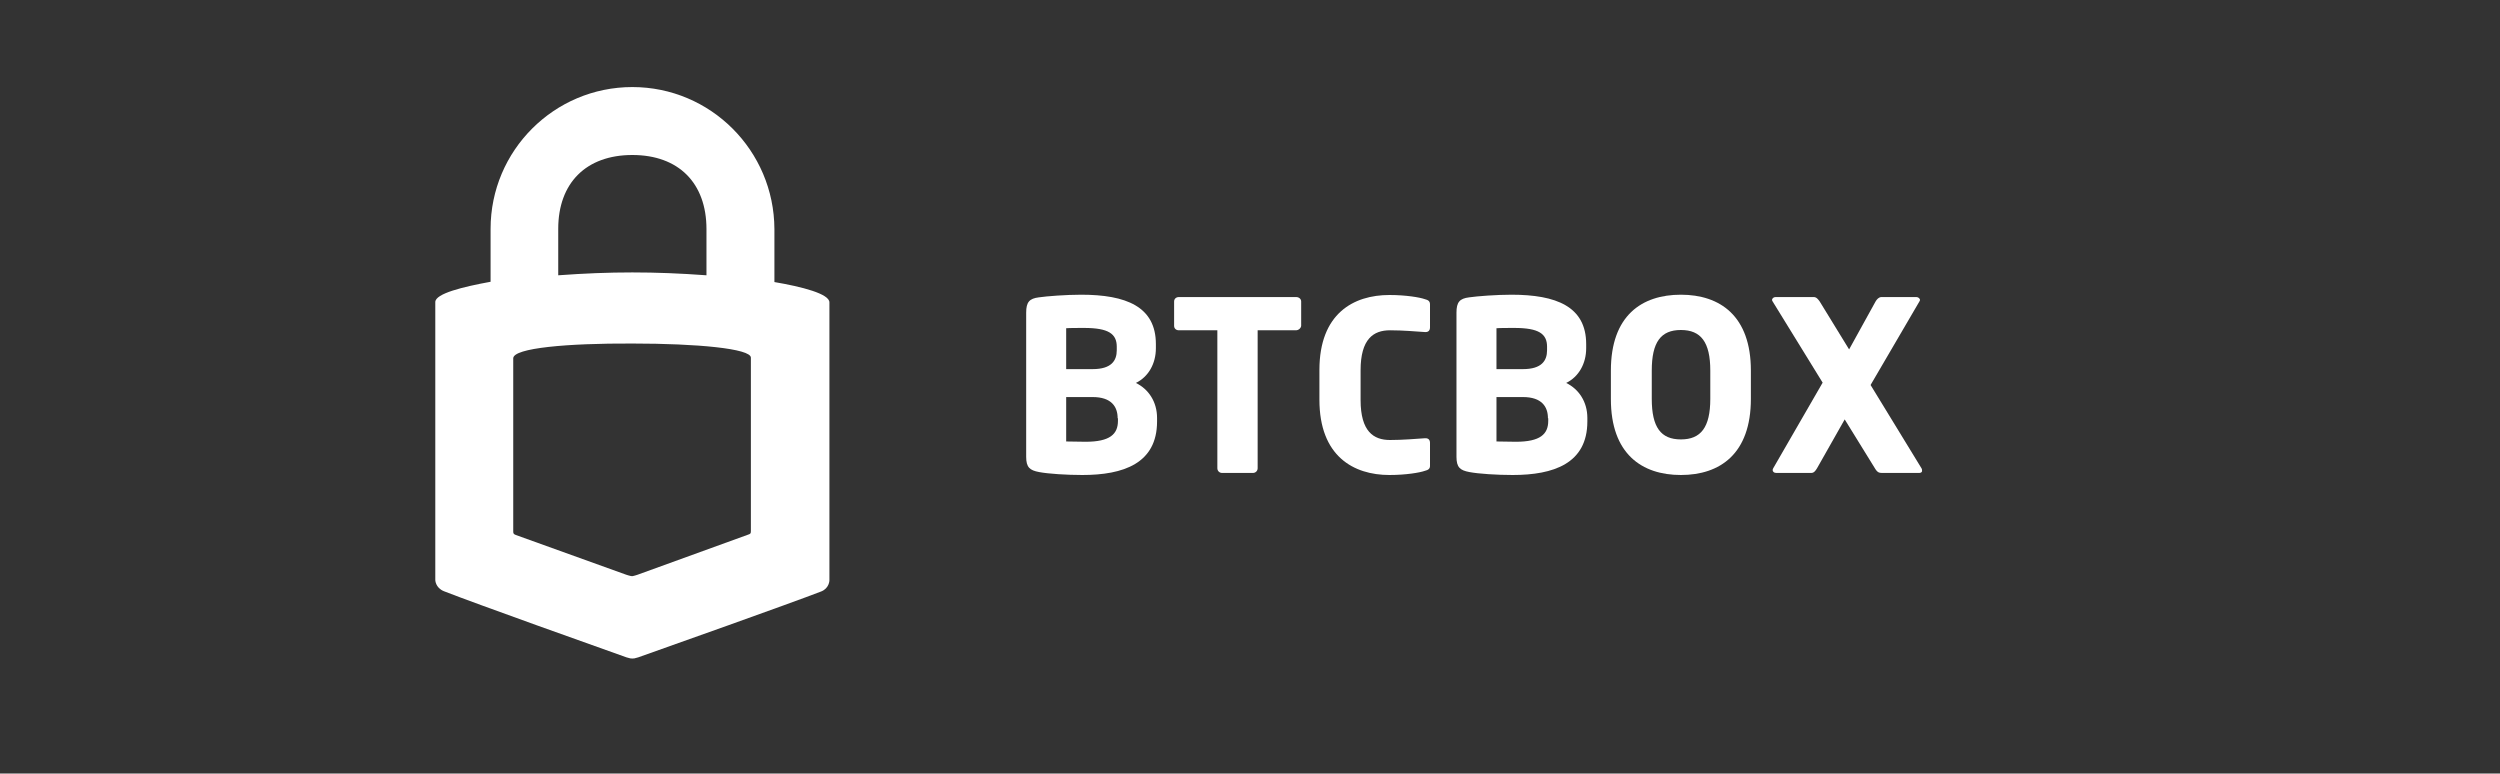
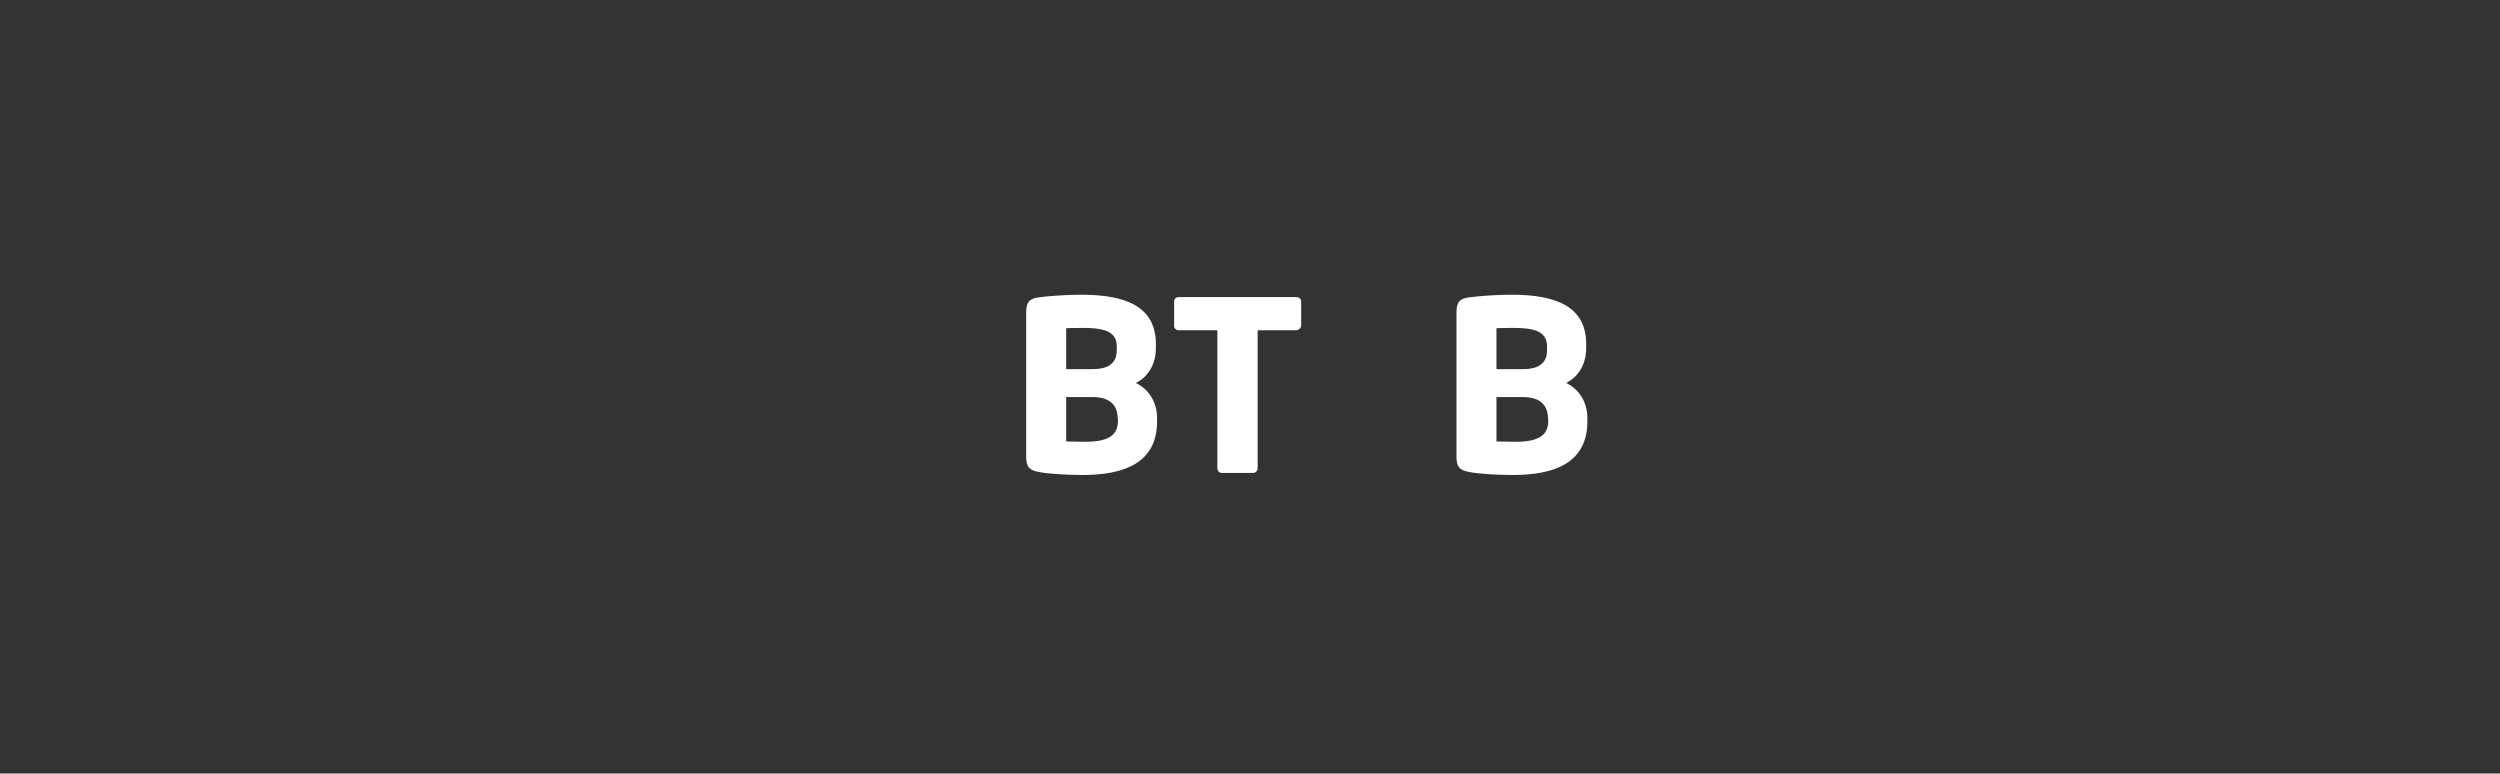
<svg xmlns="http://www.w3.org/2000/svg" xmlns:xlink="http://www.w3.org/1999/xlink" version="1.1" id="Camada_1" x="0px" y="0px" viewBox="0 0 850 263" style="enable-background:new 0 0 850 263;" xml:space="preserve">
  <rect x="0" y="0" width="850" height="263" fill="#333333" stroke="none" />
  <style type="text/css">
	.st0{clip-path:url(#SVGID_2_);}
	.st1{fill:#FFFFFF;}
	.st2{clip-path:url(#SVGID_4_);}
	.st3{clip-path:url(#SVGID_8_);fill:#FFFFFF;}
</style>
  <g>
    <defs>
      <rect id="SVGID_1_" x="148" y="29.6" width="508.2" height="194.4" />
    </defs>
    <clipPath id="SVGID_2_">
      <use xlink:href="#SVGID_1_" style="overflow:visible;" />
    </clipPath>
    <g class="st0">
      <path class="st1" d="M368,161.5c-5.3,0-11.6-0.4-14.7-1c-3.2-0.6-4.4-1.6-4.4-5.2v-49c0-3.6,1.1-4.8,4.3-5.2    c2.7-0.4,9.3-0.9,14.4-0.9c15.2,0,25.4,4,25.4,16.8v1.4c0,5.2-2.5,9.7-6.8,11.8c4.3,2.1,7.2,6.4,7.2,11.9v1.2    C393.4,157.6,381.9,161.5,368,161.5z M379.7,117.9c0-4.4-2.8-6.4-11.1-6.4c-1.3,0-5,0-6.1,0.1v13.9h9c6.4,0,8.2-2.9,8.2-6.4V117.9    z M380,142.2c0-3.9-2.1-7.2-8.5-7.2h-9v15.1c1.3,0,5.5,0.1,6.6,0.1c8.3,0,11-2.6,11-7.1V142.2z" />
      <path class="st1" d="M440.6,112.3h-13v46.9c0,0.9-0.7,1.6-1.6,1.6h-10.5c-0.9,0-1.6-0.7-1.6-1.6v-46.9h-13.1    c-0.9,0-1.6-0.6-1.6-1.5v-8.3c0-0.9,0.7-1.5,1.6-1.5h39.9c0.9,0,1.7,0.6,1.7,1.5v8.3C442.3,111.6,441.5,112.3,440.6,112.3z" />
-       <path class="st1" d="M484.4,160.1c-1.7,0.6-6.4,1.4-12,1.4c-12.2,0-23.8-6.4-23.8-25.6v-10.1c0-19.2,11.6-25.5,23.8-25.5    c5.6,0,10.3,0.8,12,1.4c1.1,0.3,1.8,0.6,1.8,1.8v7.8c0,1-0.5,1.6-1.5,1.6c-0.1,0-0.2,0-0.2,0c-3.1-0.2-7.5-0.6-11.9-0.6    c-5.6,0-10,2.9-10,13.6v10.1c0,10.7,4.4,13.6,10,13.6c4.4,0,8.9-0.4,11.9-0.6c0.1,0,0.2,0,0.2,0c1,0,1.5,0.6,1.5,1.6v7.8    C486.2,159.4,485.6,159.8,484.4,160.1z" />
    </g>
  </g>
  <g>
    <defs>
      <rect id="SVGID_3_" x="148" y="29.6" width="508.2" height="194.4" />
    </defs>
    <clipPath id="SVGID_4_">
      <use xlink:href="#SVGID_3_" style="overflow:visible;" />
    </clipPath>
    <g class="st2">
      <path class="st1" d="M514.3,161.5c-5.3,0-11.6-0.4-14.7-1c-3.2-0.6-4.4-1.6-4.4-5.2v-49c0-3.6,1.1-4.8,4.3-5.2    c2.7-0.4,9.3-0.9,14.4-0.9c15.2,0,25.4,4,25.4,16.8v1.4c0,5.2-2.5,9.7-6.8,11.8c4.3,2.1,7.2,6.4,7.2,11.9v1.2    C539.7,157.6,528.2,161.5,514.3,161.5z M526,117.9c0-4.4-2.8-6.4-11.1-6.4c-1.3,0-5,0-6.1,0.1v13.9h9c6.4,0,8.2-2.9,8.2-6.4V117.9    z M526.3,142.2c0-3.9-2.1-7.2-8.5-7.2h-9v15.1c1.3,0,5.5,0.1,6.6,0.1c8.3,0,11-2.6,11-7.1V142.2z" />
-       <path class="st1" d="M571.5,161.5c-13.3,0-23.8-7.2-23.8-25.8V126c0-18.7,10.5-25.8,23.8-25.8s23.8,7.2,23.8,25.8v9.6    C595.3,154.3,584.8,161.5,571.5,161.5z M581.5,126c0-9.7-3.2-13.8-10-13.8s-9.9,4.1-9.9,13.8v9.6c0,9.7,3.1,13.8,9.9,13.8    s10-4.1,10-13.8V126z" />
-       <path class="st1" d="M652.6,160.8h-12.8c-1,0-1.5-0.3-2.1-1.2l-10.5-17l-9.4,16.6c-0.6,1-1.1,1.6-2,1.6h-11.9    c-0.8,0-1.2-0.5-1.2-1c0-0.2,0.1-0.4,0.2-0.6l16.8-29.1l-17-27.6c-0.1-0.2-0.2-0.3-0.2-0.5c0-0.6,0.6-1,1.2-1h13    c0.9,0,1.5,0.8,2,1.5l10,16.3l9-16.3c0.4-0.7,1.1-1.5,2-1.5h11.9c0.6,0,1.2,0.5,1.2,1c0,0.2-0.1,0.3-0.2,0.5l-16.6,28.4l17.3,28.3    c0.2,0.3,0.2,0.6,0.2,0.8C653.6,160.4,653.2,160.8,652.6,160.8z" />
    </g>
  </g>
  <g>
    <defs>
      <rect id="SVGID_5_" x="148" y="29.6" width="508.2" height="194.4" />
    </defs>
    <clipPath id="SVGID_6_">
      <use xlink:href="#SVGID_5_" style="overflow:visible;" />
    </clipPath>
  </g>
  <g>
    <defs>
      <rect id="SVGID_7_" x="148" y="29.6" width="508.2" height="194.4" />
    </defs>
    <clipPath id="SVGID_8_">
      <use xlink:href="#SVGID_7_" style="overflow:visible;" />
    </clipPath>
-     <path class="st3" d="M215,29.6c-26.6,0-48.2,21.6-48.2,48.2v18c-9.3,1.7-18.8,4-18.8,6.9v94.5c0,0,0,2.6,2.9,3.8   c10.7,4.2,52.5,19.1,62.1,22.5c1.3,0.4,1.5,0.4,2,0.4c0.5,0,0.7,0,2-0.4c9.6-3.4,51.6-18.3,62.2-22.4c2.8-1.1,2.8-3.8,2.8-3.8   v-94.5c0-2.9-9.3-5.3-18.7-6.9v-18C263.2,51.2,241.6,29.6,215,29.6 M215,52.7c15.7,0,25.2,9.5,25.2,25.2v15.7   c-17.7-1.3-32.7-1.3-50.4,0V77.8C189.8,62.2,199.3,52.7,215,52.7 M215,116.8c21.9,0,40.3,1.7,40.3,4.8v58.9c0,0.9-0.1,1-1,1.3   c-0.8,0.3-37.5,13.6-37.5,13.6s-1.5,0.5-1.9,0.5c-0.5,0-2-0.5-2-0.5s-36.6-13.2-37.5-13.5c-0.8-0.3-0.9-0.5-0.9-1.3v-58.8   C174.6,118.3,193,116.7,215,116.8" />
  </g>
</svg>